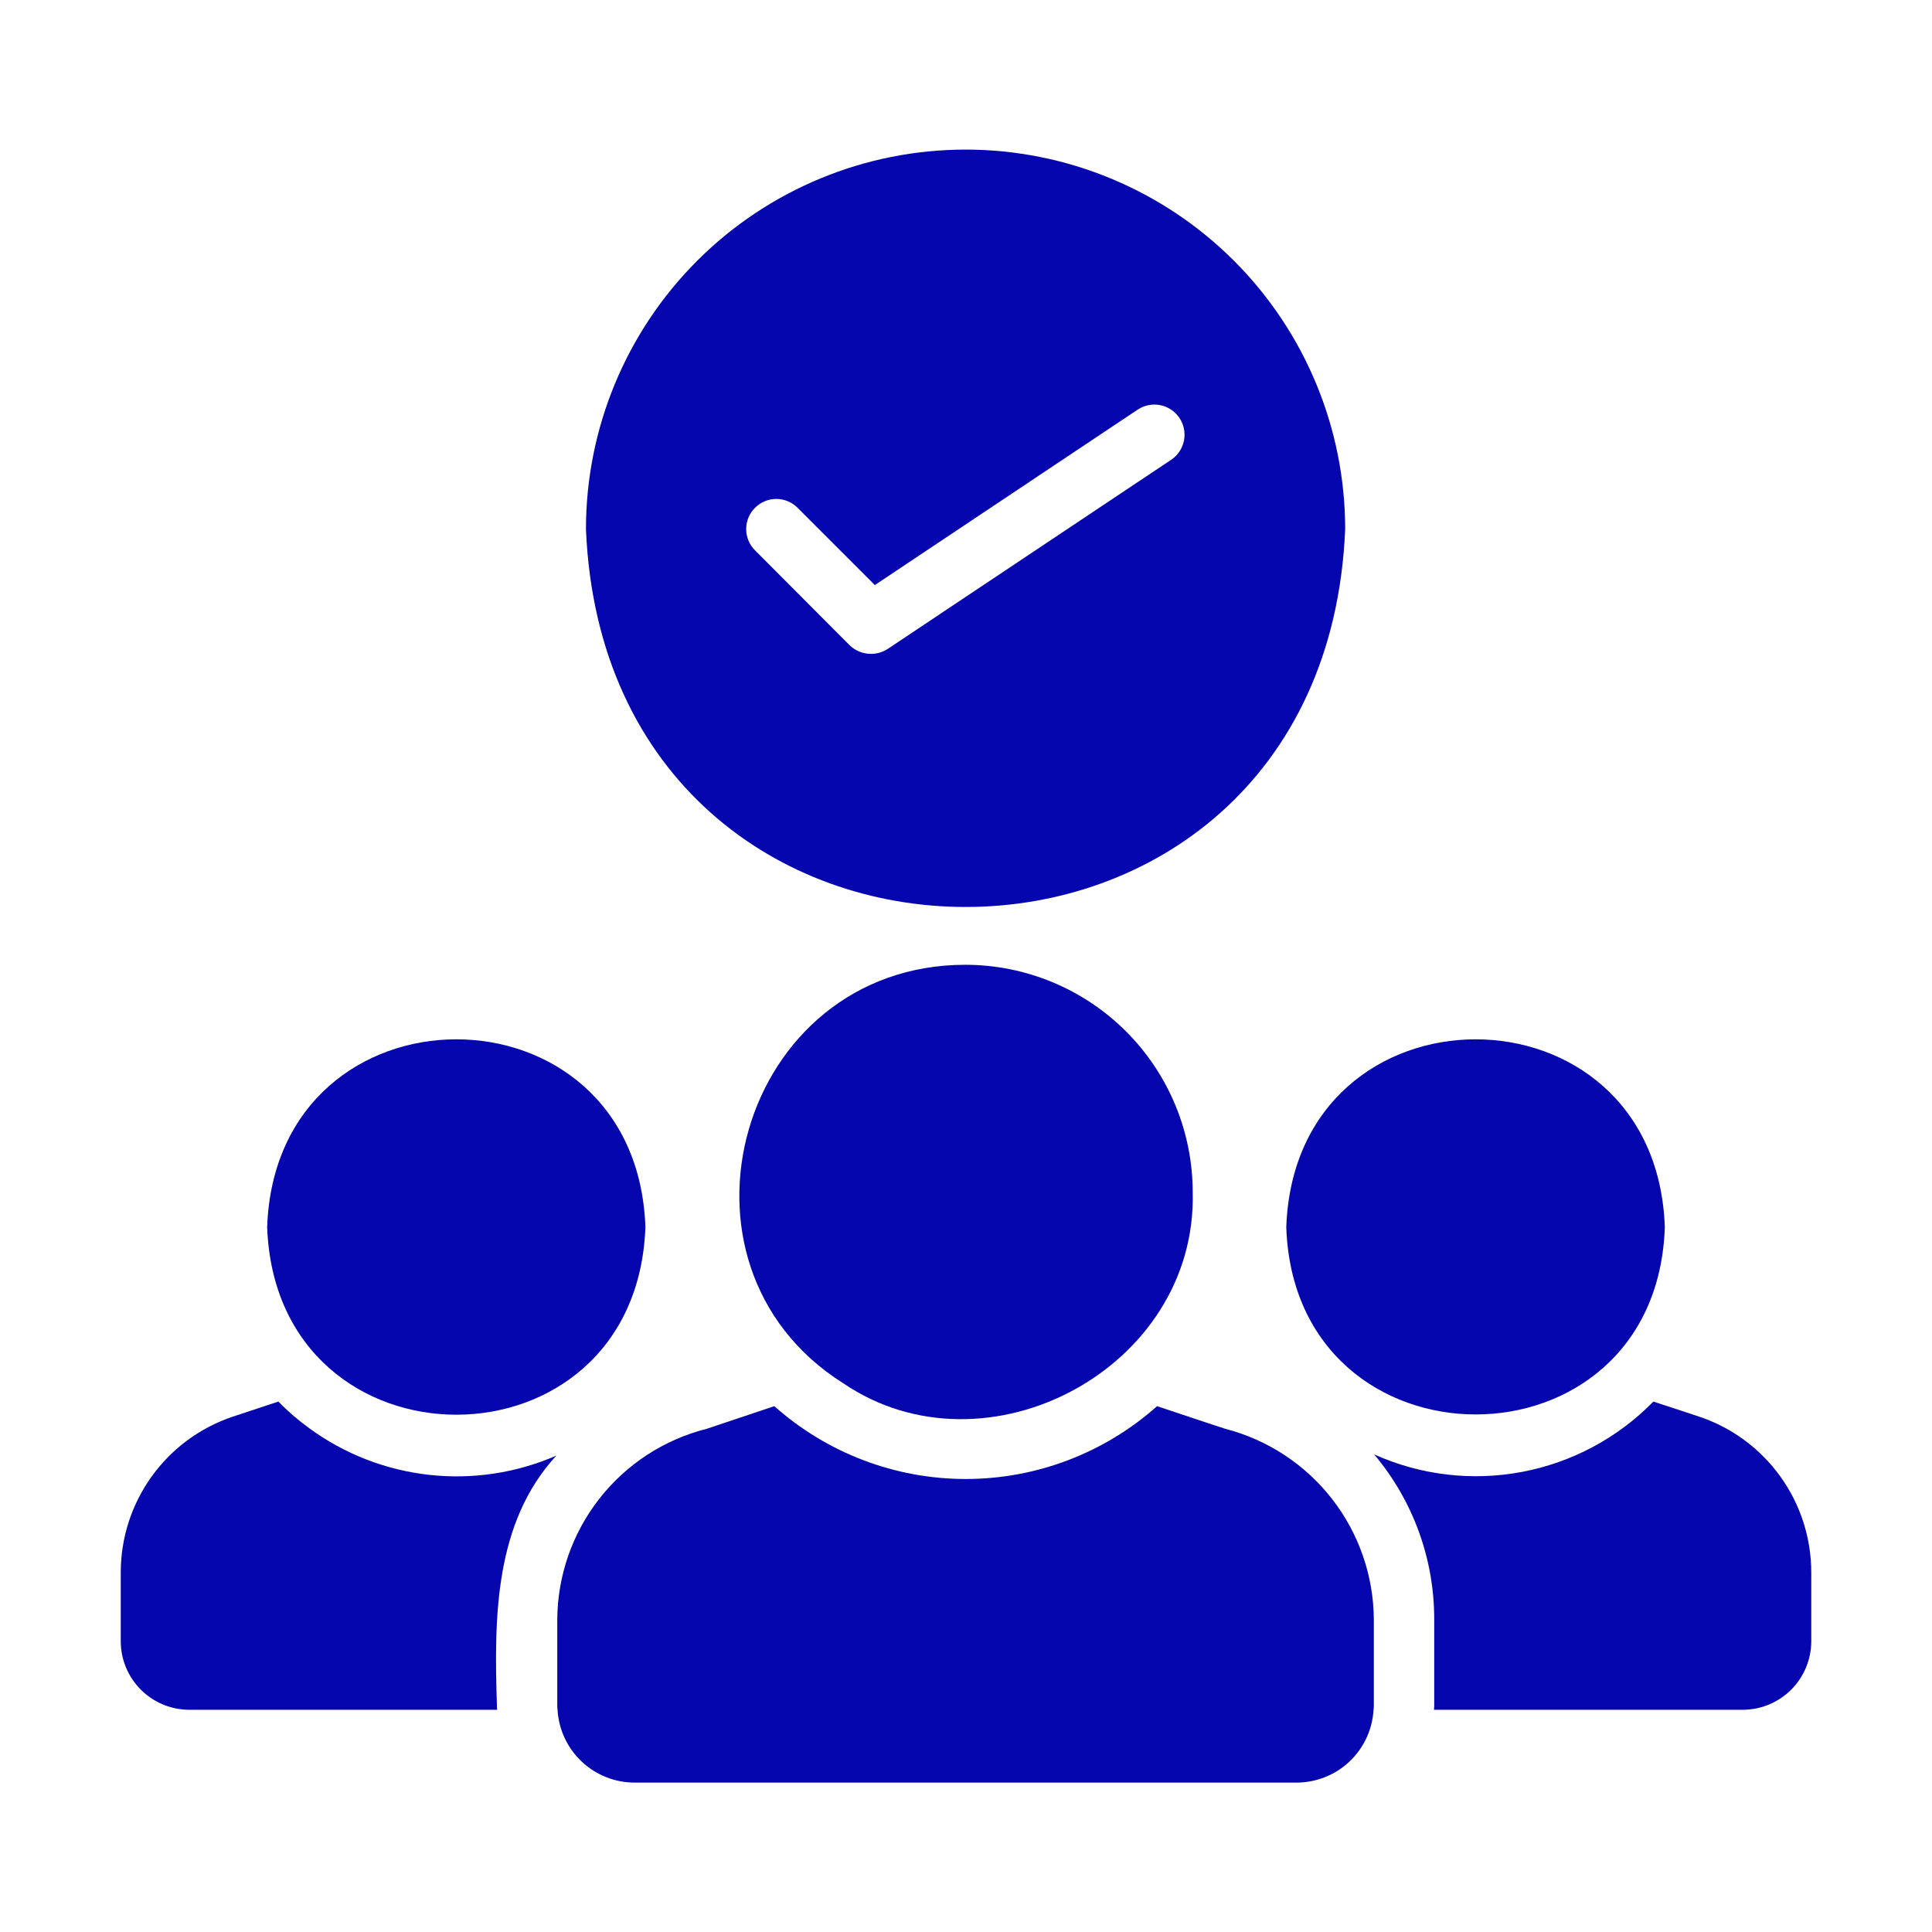
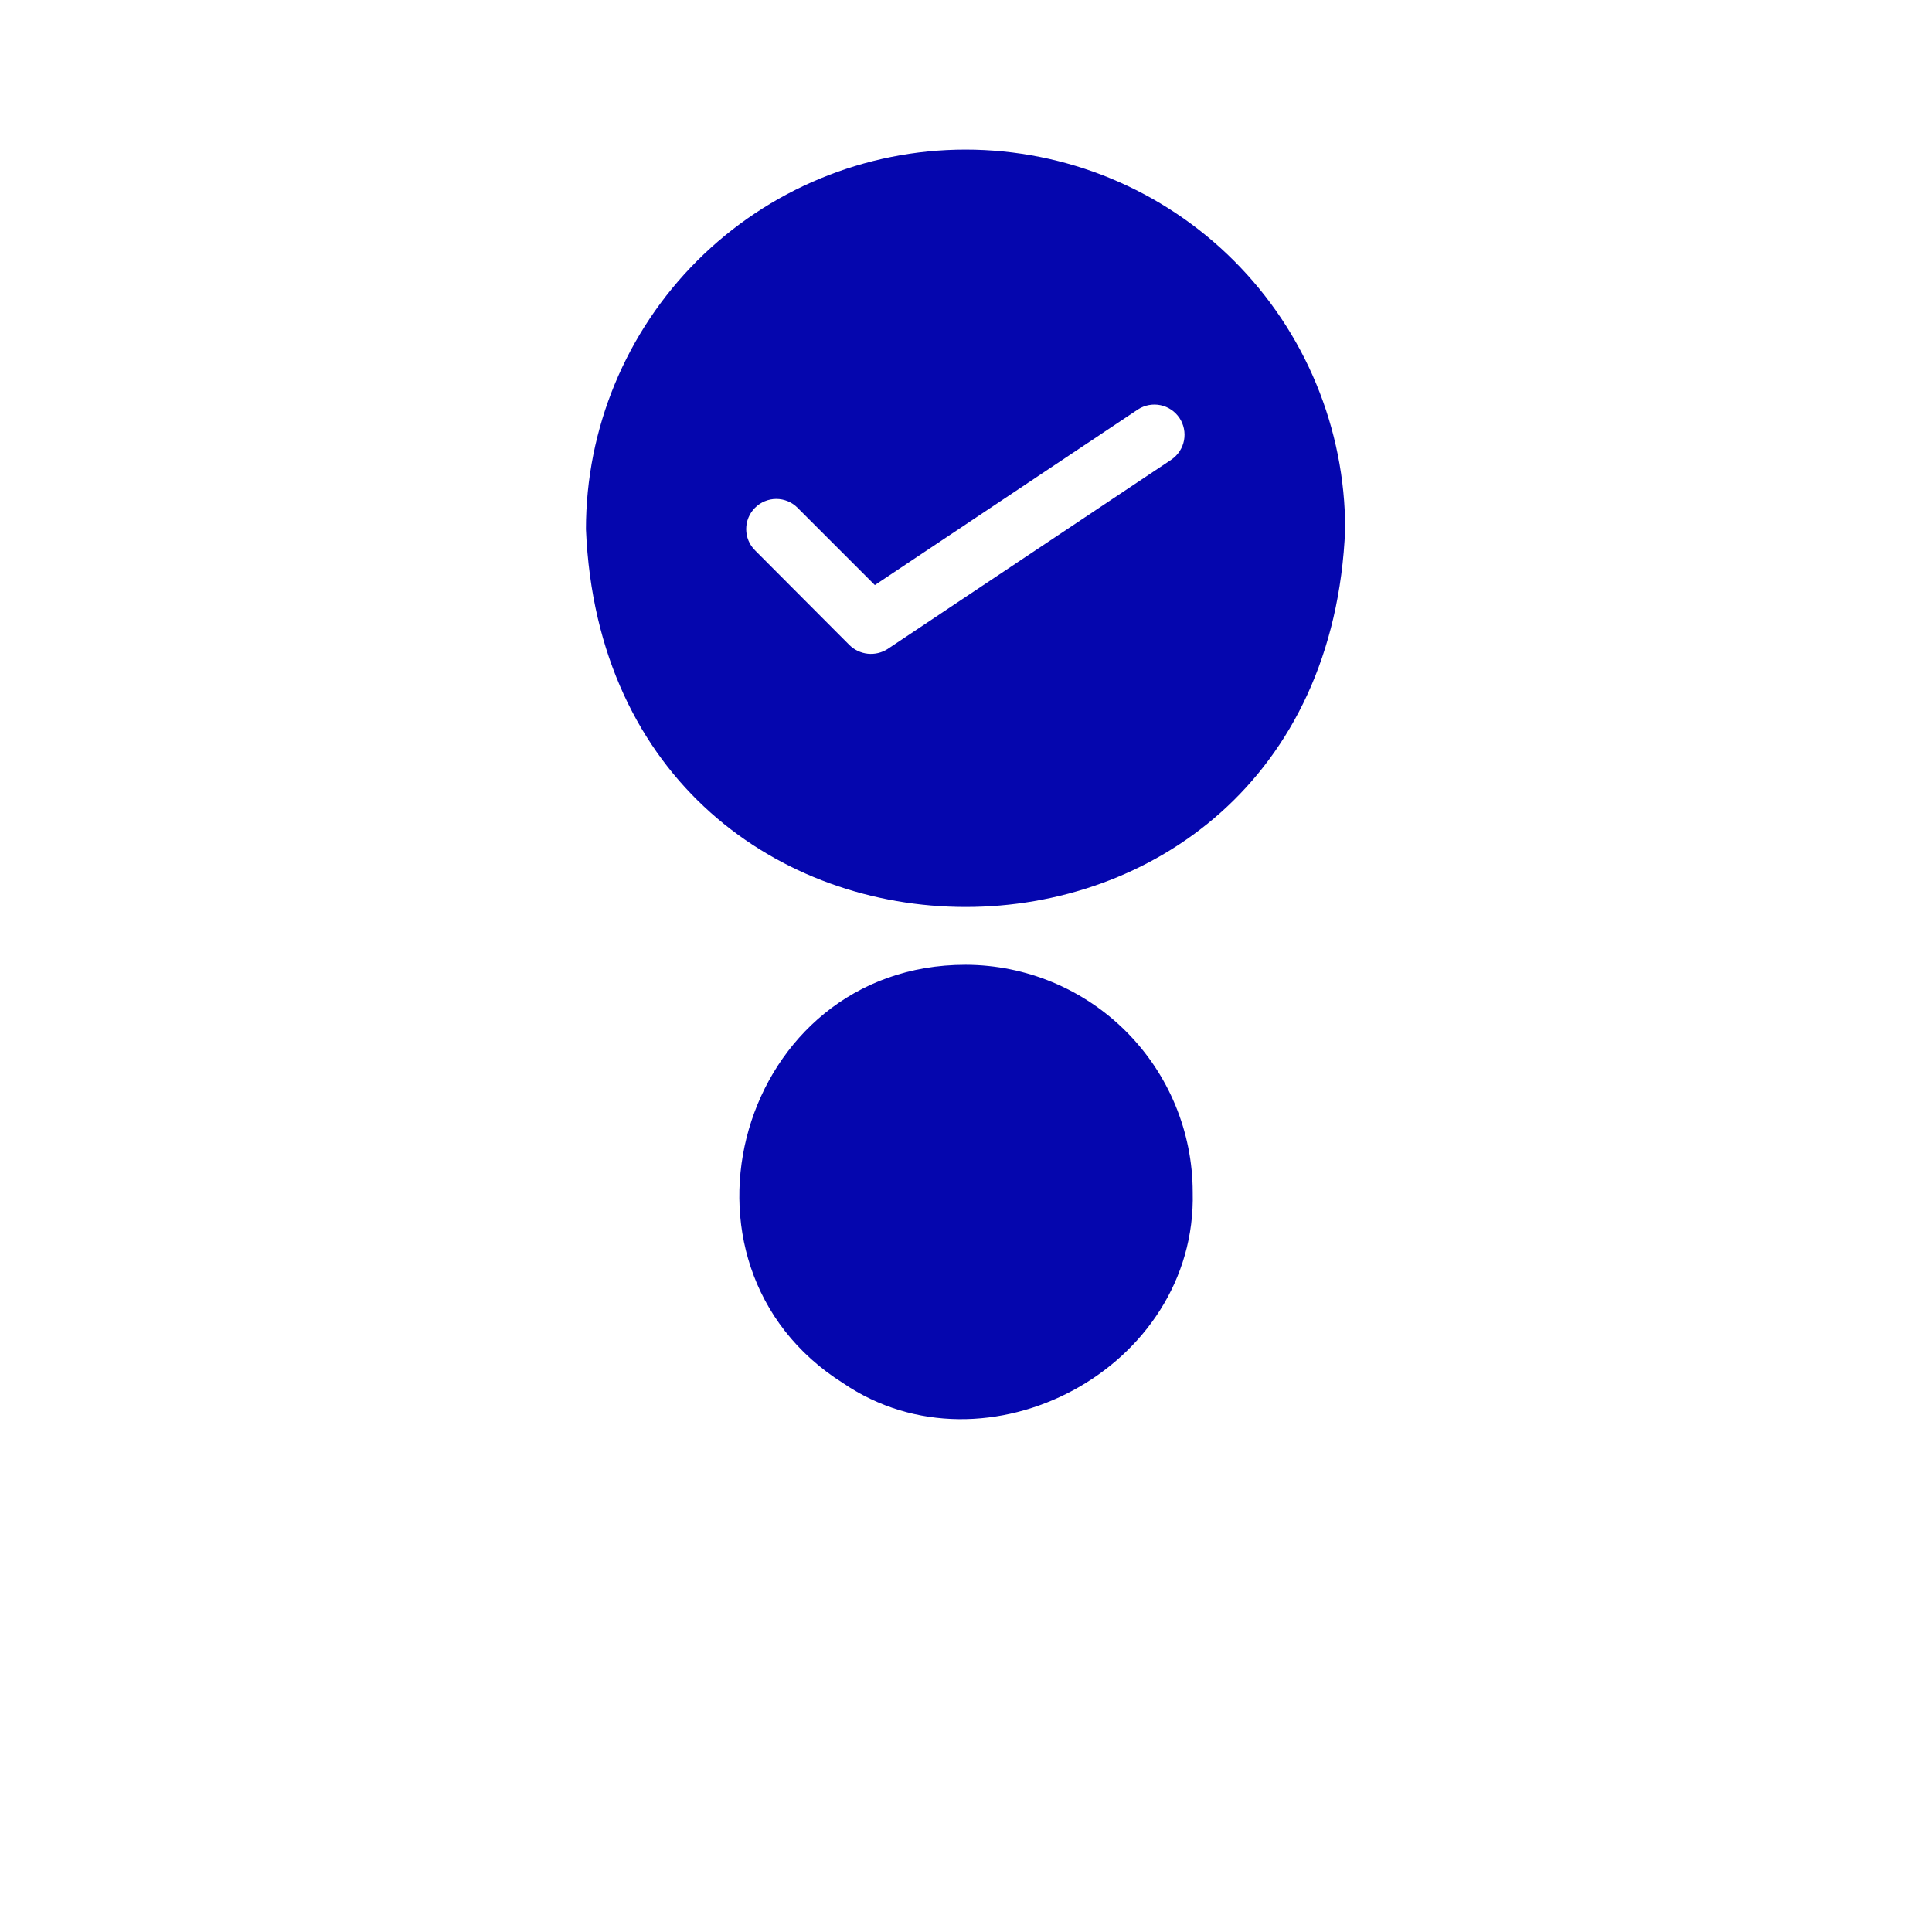
<svg xmlns="http://www.w3.org/2000/svg" width="93" height="93" viewBox="0 0 93 93" fill="none">
  <path d="M40.586 66.582C47.458 71.262 57.634 65.88 57.413 57.383C57.41 54.485 56.258 51.706 54.21 49.655C52.162 47.604 49.385 46.449 46.486 46.441C35.603 46.432 31.498 60.851 40.586 66.582Z" fill="#0506AE" />
-   <path d="M58.983 68.778C58.974 68.783 55.705 67.693 55.698 67.688C53.161 69.946 49.883 71.194 46.486 71.194C43.089 71.194 39.81 69.946 37.273 67.688L34.018 68.778C31.971 69.295 30.153 70.478 28.852 72.14C27.55 73.802 26.837 75.85 26.825 77.961V82.074C26.822 82.151 26.827 82.229 26.839 82.306C26.894 83.255 27.31 84.147 28.002 84.798C28.694 85.449 29.609 85.811 30.559 85.808H62.397C63.348 85.811 64.263 85.449 64.955 84.798C65.647 84.147 66.063 83.255 66.117 82.306C66.129 82.229 66.134 82.151 66.132 82.074V77.961C66.12 75.856 65.412 73.814 64.119 72.153C62.826 70.493 61.02 69.306 58.983 68.778Z" fill="#0506AE" />
-   <path d="M81.797 68.193L79.588 67.467C77.877 69.216 75.671 70.397 73.267 70.852C70.863 71.307 68.378 71.013 66.147 70.01C68.02 72.234 69.045 75.05 69.038 77.958V82.071C69.041 82.149 69.036 82.226 69.024 82.303H83.904C84.776 82.298 85.61 81.949 86.226 81.331C86.841 80.713 87.187 79.877 87.188 79.005V75.692C87.188 74.034 86.668 72.419 85.7 71.074C84.733 69.728 83.368 68.721 81.797 68.193Z" fill="#0506AE" />
-   <path d="M61.917 59.072C62.321 71.079 79.737 71.105 80.139 59.072C79.718 47.016 62.348 47.014 61.917 59.072Z" fill="#0506AE" />
-   <path d="M31.068 59.072C30.643 47.007 13.282 47.023 12.86 59.072C13.299 71.101 30.625 71.117 31.068 59.072Z" fill="#0506AE" />
-   <path d="M14.88 68.746C14.35 68.362 13.854 67.935 13.398 67.467L11.204 68.193C9.633 68.721 8.267 69.728 7.3 71.074C6.333 72.419 5.812 74.034 5.812 75.692V79.005C5.814 79.877 6.159 80.713 6.775 81.331C7.39 81.949 8.225 82.298 9.097 82.303H23.933C23.921 82.226 23.916 82.148 23.919 82.071C23.785 77.887 23.792 73.311 26.781 70.068C24.855 70.907 22.742 71.226 20.654 70.994C18.566 70.762 16.575 69.987 14.88 68.746Z" fill="#0506AE" />
  <path d="M64.752 25.474C64.752 20.628 62.827 15.98 59.4 12.553C55.973 9.126 51.325 7.201 46.479 7.201C41.633 7.201 36.985 9.126 33.558 12.553C30.131 15.98 28.206 20.628 28.206 25.474C29.215 49.717 63.744 49.725 64.752 25.474ZM36.344 24.443C36.478 24.308 36.638 24.201 36.813 24.128C36.989 24.055 37.178 24.017 37.368 24.017C37.558 24.017 37.747 24.055 37.923 24.128C38.098 24.201 38.258 24.308 38.392 24.443L42.112 28.163L54.784 19.705C55.104 19.5 55.492 19.428 55.864 19.505C56.236 19.582 56.563 19.803 56.775 20.119C56.986 20.436 57.065 20.822 56.995 21.196C56.924 21.57 56.709 21.901 56.397 22.118L42.723 31.243C42.441 31.423 42.107 31.502 41.774 31.468C41.442 31.433 41.131 31.288 40.892 31.054L36.344 26.491C36.209 26.357 36.102 26.197 36.029 26.022C35.956 25.846 35.919 25.657 35.919 25.467C35.919 25.277 35.956 25.088 36.029 24.913C36.102 24.737 36.209 24.577 36.344 24.443Z" fill="#0506AE" />
</svg>